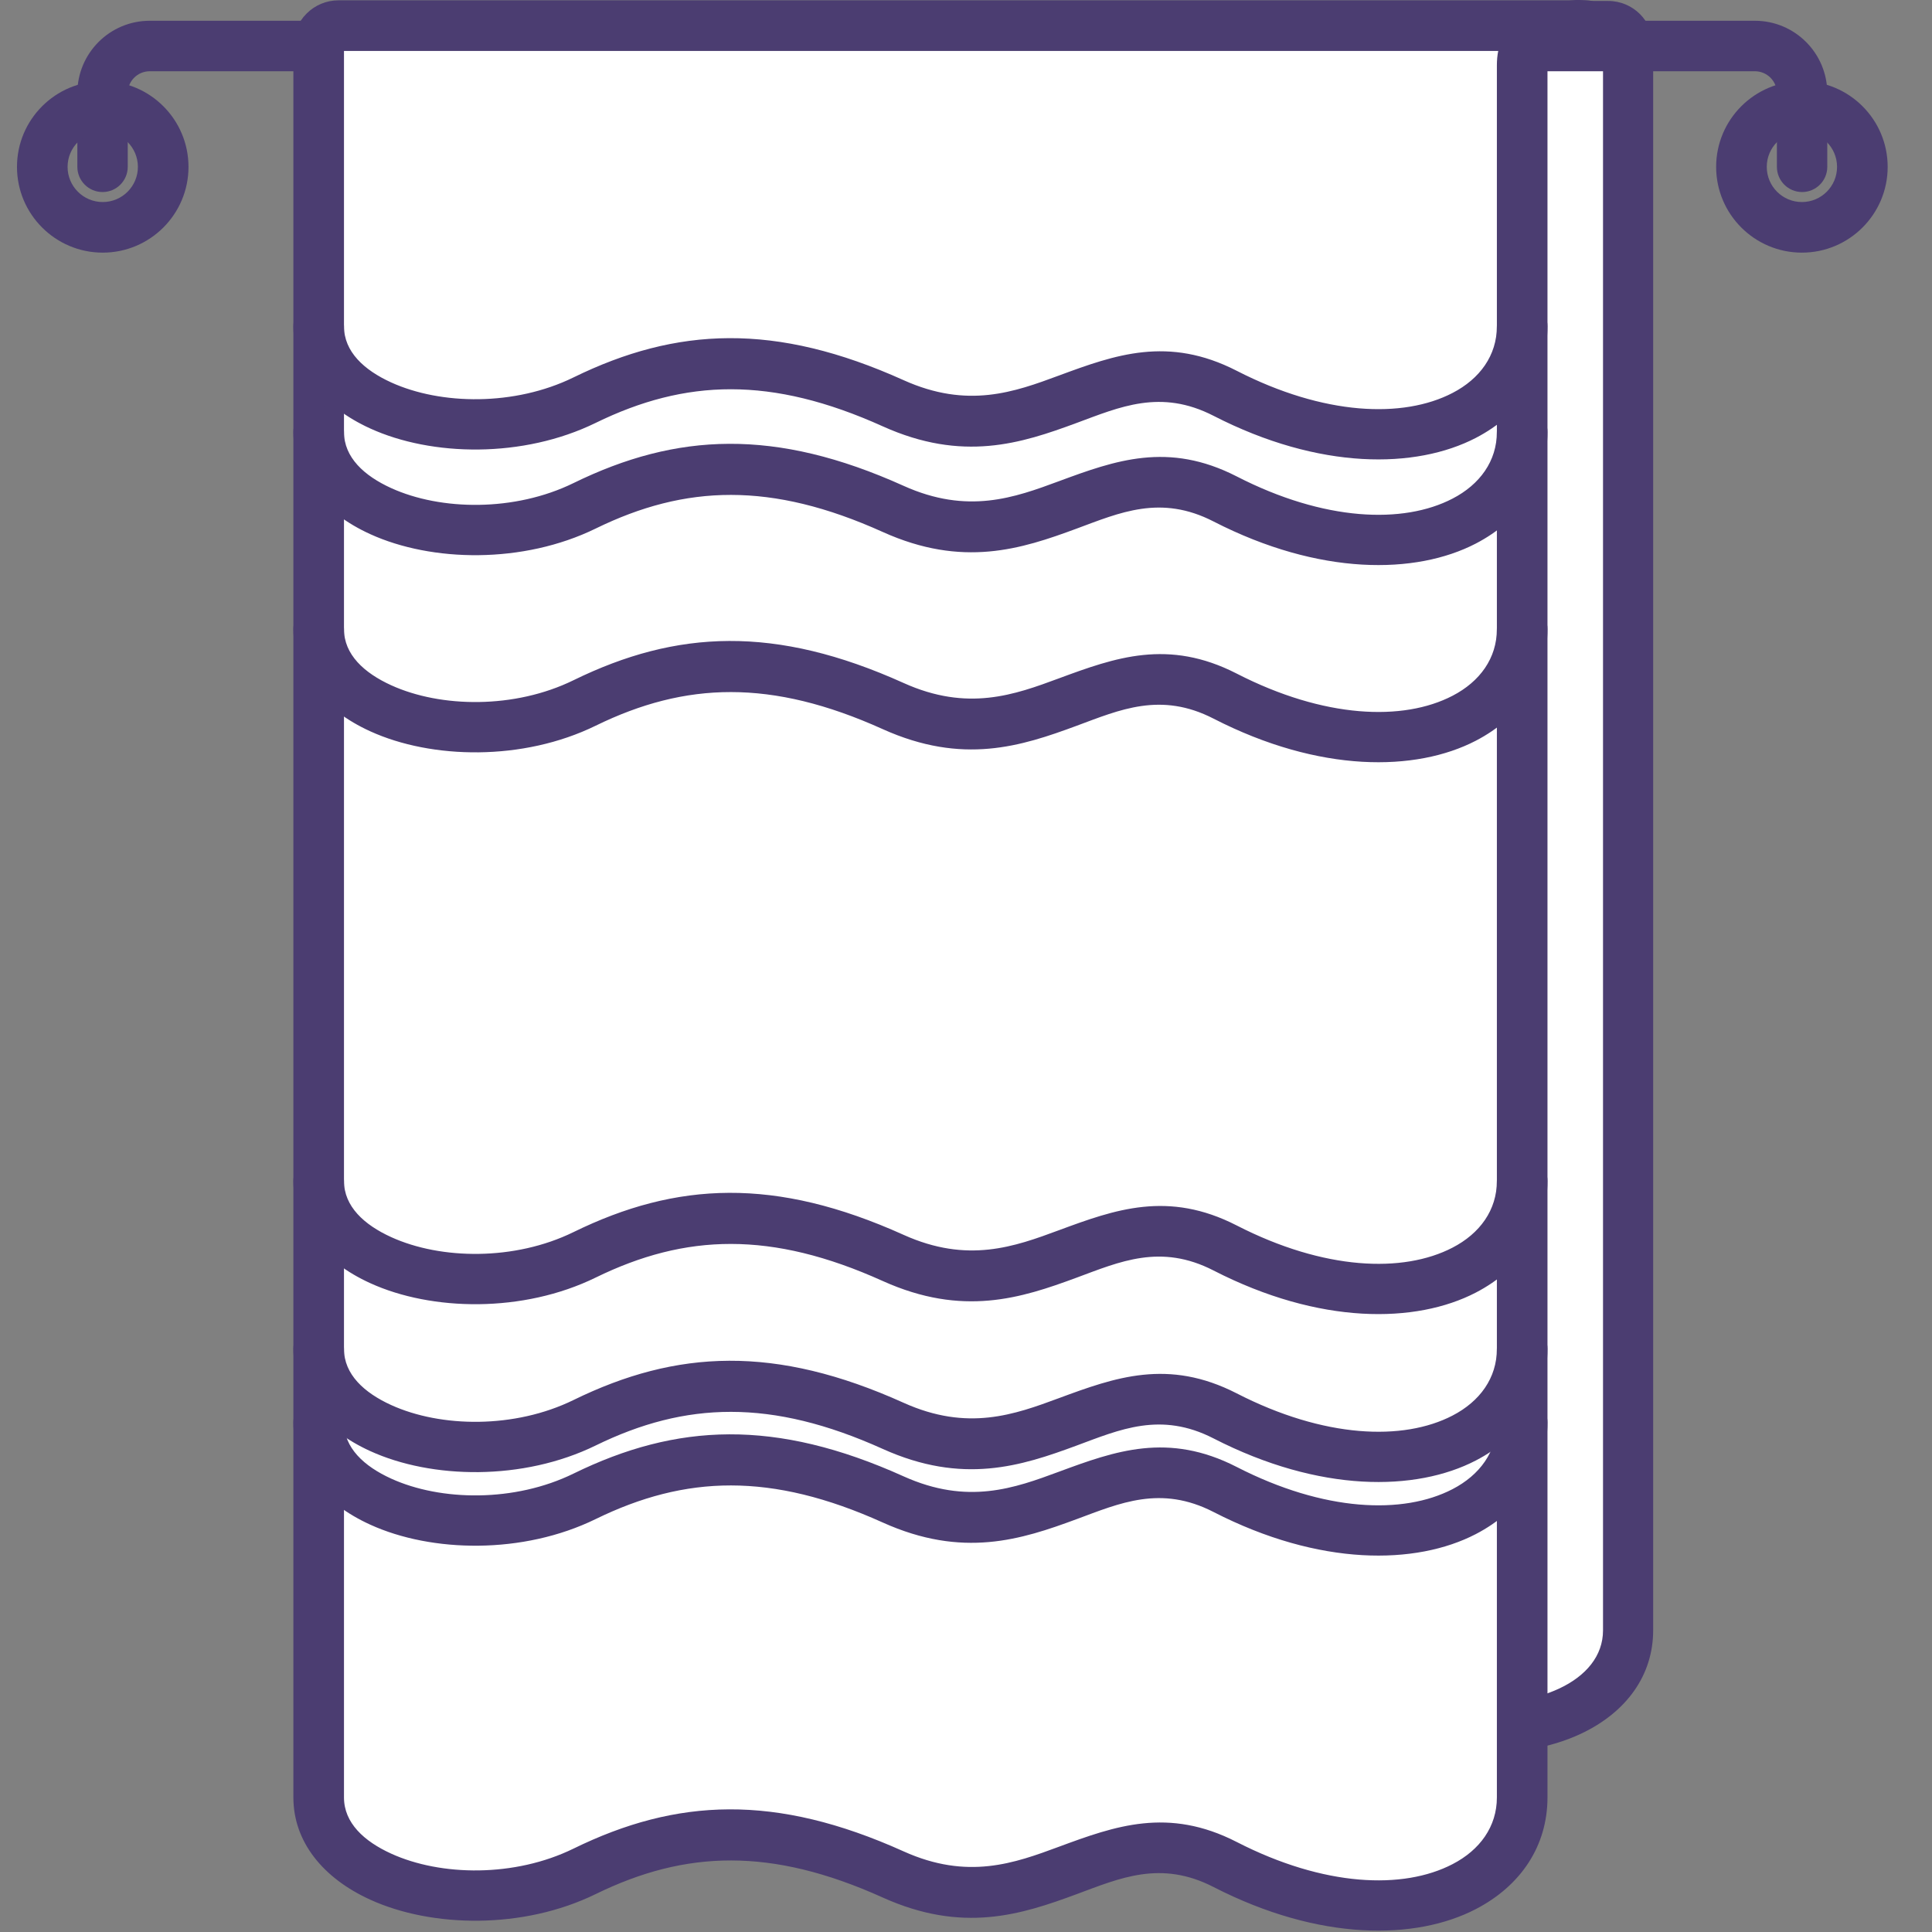
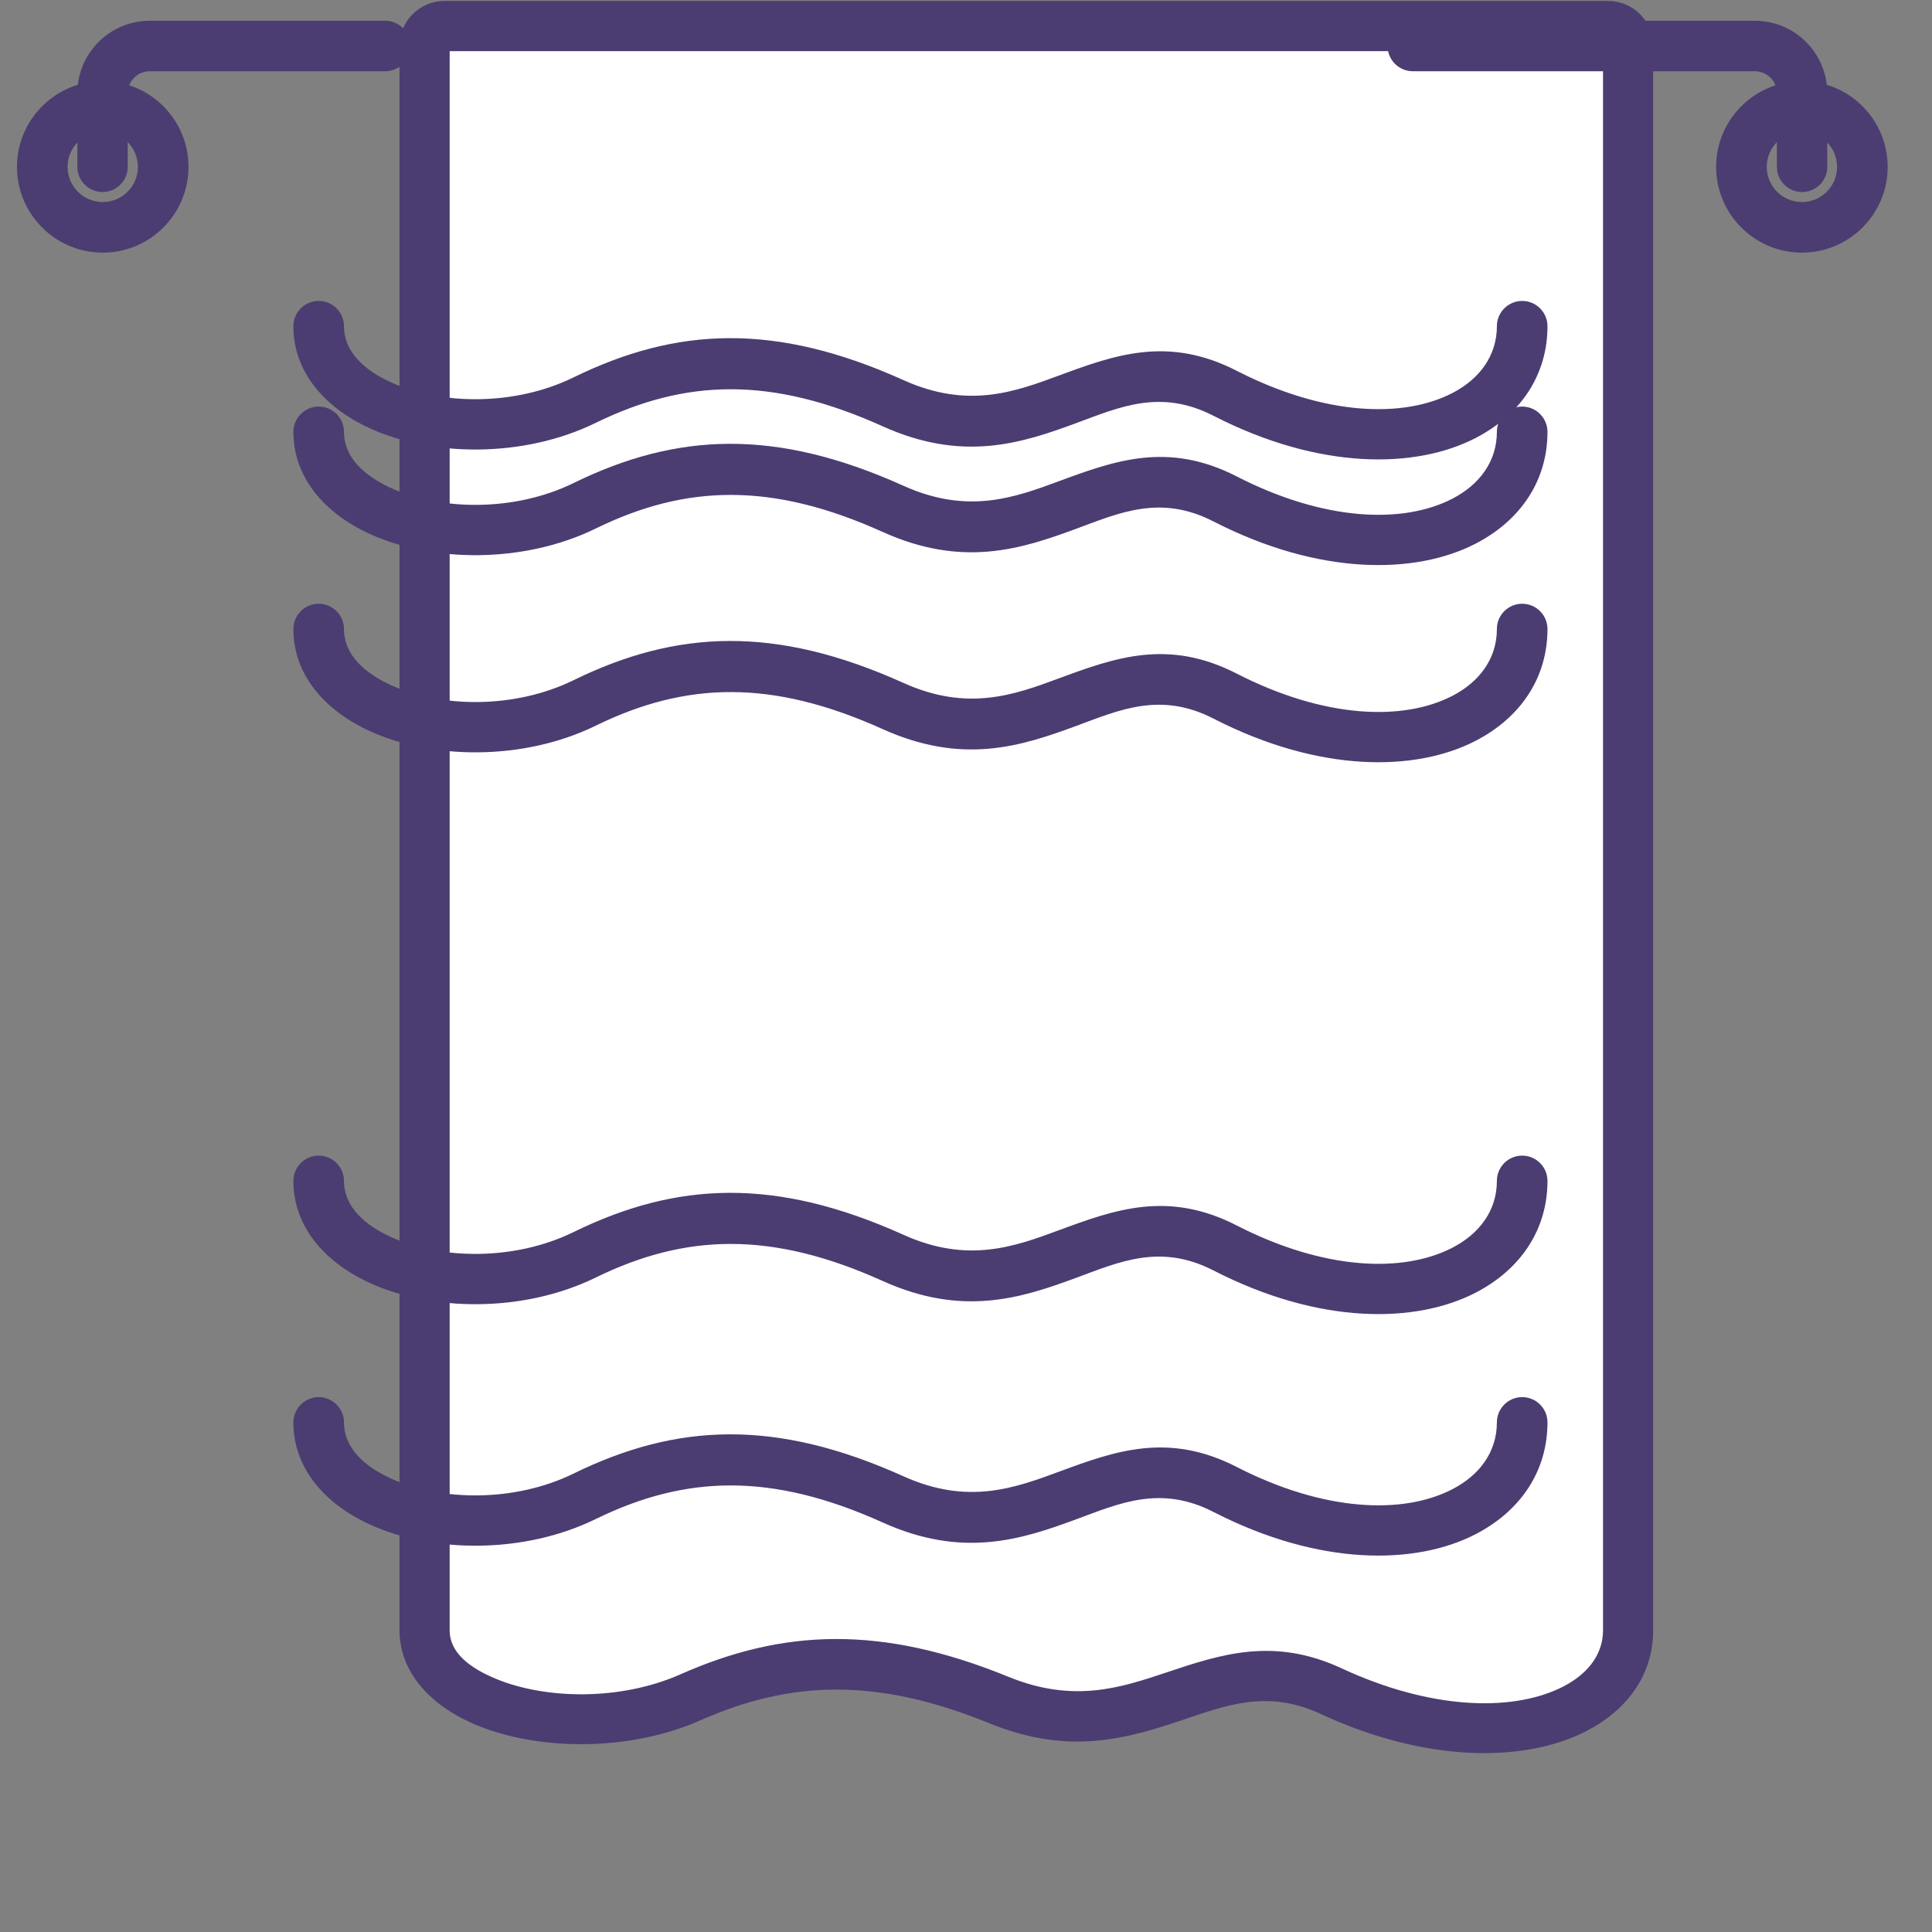
<svg xmlns="http://www.w3.org/2000/svg" width="110" height="110" viewBox="0 0 110 110" fill="none">
  <rect x="0" y="0" width="110" height="110" fill="#808080" stroke="none" />
  <path fill-rule="evenodd" clip-rule="evenodd" d="M92.692 92.794V2.58C92.692 1.956 92.185 1.45 91.561 1.45H25.301C24.677 1.45 24.17 1.956 24.17 2.58V92.794C24.17 97.299 33.068 99.369 39.312 96.603C44.804 94.171 50.049 93.974 56.876 96.762C65.091 100.116 68.862 93.037 75.779 96.25C84.971 100.521 92.692 97.777 92.692 92.794Z" fill="white" />
  <path fill-rule="evenodd" clip-rule="evenodd" d="M94.124 92.827V2.614C94.124 1.2 92.978 0.054 91.565 0.054H25.306C23.893 0.054 22.747 1.2 22.747 2.614V92.827C22.747 95.156 24.437 97.108 27.16 98.232C30.631 99.662 35.786 99.762 39.894 97.942C45.037 95.665 49.948 95.509 56.34 98.12C60.859 99.962 64.156 98.991 67.272 97.948C69.775 97.111 72.131 96.162 75.181 97.579C81.183 100.368 86.617 100.305 89.998 98.719C92.628 97.486 94.124 95.359 94.124 92.827ZM91.269 2.914H25.602V92.827C25.602 94.104 26.758 94.975 28.251 95.591C31.107 96.768 35.354 96.83 38.738 95.331C44.58 92.743 50.158 92.506 57.422 95.472C61.118 96.983 63.813 96.09 66.366 95.238C69.531 94.176 72.52 93.193 76.387 94.988C81.415 97.323 85.952 97.461 88.784 96.134C90.295 95.425 91.269 94.282 91.269 92.827V2.914Z" fill="#4B3D71" />
  <path fill-rule="evenodd" clip-rule="evenodd" d="M7.273 9.497V5.307C7.273 4.615 7.835 4.056 8.528 4.056H21.932C22.725 4.056 23.366 3.412 23.366 2.619C23.366 1.826 22.725 1.182 21.932 1.182H8.528C6.249 1.182 4.404 3.029 4.404 5.307V9.497C4.404 10.29 5.046 10.934 5.839 10.934C6.632 10.934 7.273 10.29 7.273 9.497Z" fill="#4B3D71" />
  <path fill-rule="evenodd" clip-rule="evenodd" d="M104.038 9.497V5.307C104.038 3.029 102.193 1.182 99.914 1.182H80.438C79.645 1.182 79.004 1.826 79.004 2.619C79.004 3.412 79.645 4.056 80.438 4.056H99.914C100.607 4.056 101.169 4.615 101.169 5.307V9.497C101.169 10.29 101.81 10.934 102.604 10.934C103.397 10.934 104.038 10.29 104.038 9.497Z" fill="#4B3D71" />
  <path fill-rule="evenodd" clip-rule="evenodd" d="M5.849 4.619C3.155 4.619 0.967 6.807 0.967 9.502C0.967 12.196 3.155 14.384 5.849 14.384C8.544 14.384 10.732 12.196 10.732 9.502C10.732 6.807 8.544 4.619 5.849 4.619ZM5.849 7.5C6.955 7.5 7.851 8.396 7.851 9.502C7.851 10.607 6.955 11.503 5.849 11.503C4.744 11.503 3.848 10.607 3.848 9.502C3.848 8.396 4.744 7.5 5.849 7.5Z" fill="#4B3D71" />
  <path fill-rule="evenodd" clip-rule="evenodd" d="M102.593 4.619C99.899 4.619 97.71 6.807 97.71 9.502C97.71 12.196 99.899 14.384 102.593 14.384C105.287 14.384 107.476 12.196 107.476 9.502C107.476 6.807 105.287 4.619 102.593 4.619ZM102.593 7.5C103.699 7.5 104.594 8.396 104.594 9.502C104.594 10.607 103.699 11.503 102.593 11.503C101.487 11.503 100.592 10.607 100.592 9.502C100.592 8.396 101.487 7.5 102.593 7.5Z" fill="#4B3D71" />
-   <path fill-rule="evenodd" clip-rule="evenodd" d="M86.649 102.35V3.736C86.649 1.081 90.293 1.47 90.293 1.47H19.259C18.959 1.47 18.671 1.588 18.458 1.801C18.245 2.012 18.127 2.301 18.127 2.601V102.35C18.127 107.326 27.026 109.612 33.269 106.557C38.761 103.871 44.006 103.653 50.834 106.733C59.049 110.436 62.82 102.619 69.737 106.167C78.929 110.884 86.649 107.853 86.649 102.35Z" fill="white" />
-   <path fill-rule="evenodd" clip-rule="evenodd" d="M89.309 0.018C89.859 -0.02 90.289 0.011 90.409 0.022C90.434 0.025 90.446 0.025 90.446 0.025C91.213 0.098 91.785 0.76 91.751 1.529C91.713 2.26 91.139 2.842 90.418 2.898H90.415C90.381 2.898 90.347 2.901 90.31 2.901H89.349C89.188 2.918 89.018 2.949 88.848 2.991C88.508 3.08 88.107 3.232 88.107 3.725V102.339C88.107 105.084 86.605 107.36 84.024 108.698C80.618 110.464 75.141 110.543 69.095 107.439C66.082 105.891 63.758 106.936 61.288 107.85C58.145 109.012 54.816 110.091 50.257 108.036C43.906 105.17 39.029 105.343 33.92 107.839C29.775 109.867 24.576 109.753 21.081 108.16C18.398 106.939 16.704 104.87 16.704 102.339V2.591C16.704 1.905 16.976 1.246 17.455 0.774C17.94 0.287 18.593 0.018 19.276 0.018H89.309ZM85.303 2.901H19.585V102.339C19.585 103.791 20.734 104.839 22.274 105.539C25.102 106.826 29.305 106.891 32.652 105.253C38.528 102.377 44.141 102.115 51.444 105.408C55.1 107.057 57.765 106.081 60.29 105.146C63.489 103.964 66.508 102.874 70.412 104.874C75.397 107.433 79.891 107.595 82.698 106.139C84.259 105.333 85.226 103.998 85.226 102.339V3.725C85.226 3.429 85.251 3.153 85.303 2.901Z" fill="#4B3D71" />
  <path fill-rule="evenodd" clip-rule="evenodd" d="M16.704 80.987C16.704 83.518 18.398 85.587 21.081 86.808C24.576 88.401 29.775 88.515 33.92 86.487C39.029 83.991 43.906 83.818 50.257 86.684C54.816 88.739 58.145 87.66 61.288 86.498C63.758 85.584 66.082 84.539 69.095 86.087C75.141 89.191 80.618 89.111 84.024 87.346C86.605 86.008 88.107 83.732 88.107 80.987C88.107 80.191 87.461 79.546 86.666 79.546C85.872 79.546 85.226 80.191 85.226 80.987C85.226 82.646 84.259 83.98 82.698 84.787C79.891 86.243 75.397 86.08 70.412 83.522C66.508 81.522 63.489 82.611 60.29 83.794C57.765 84.729 55.1 85.704 51.444 84.056C44.141 80.763 38.528 81.025 32.652 83.901C29.305 85.539 25.102 85.474 22.274 84.187C20.734 83.487 19.585 82.439 19.585 80.987C19.585 80.191 18.939 79.546 18.144 79.546C17.35 79.546 16.704 80.191 16.704 80.987Z" fill="#4B3D71" />
-   <path fill-rule="evenodd" clip-rule="evenodd" d="M16.704 76.798C16.704 79.329 18.398 81.398 21.081 82.619C24.576 84.212 29.775 84.325 33.92 82.298C39.029 79.801 43.906 79.629 50.257 82.494C54.816 84.55 58.145 83.47 61.288 82.308C63.758 81.394 66.082 80.35 69.095 81.898C75.141 85.001 80.618 84.922 84.024 83.156C86.605 81.819 88.107 79.543 88.107 76.798C88.107 76.001 87.461 75.356 86.666 75.356C85.872 75.356 85.226 76.001 85.226 76.798C85.226 78.457 84.259 79.791 82.698 80.598C79.891 82.053 75.397 81.891 70.412 79.332C66.508 77.332 63.489 78.422 60.29 79.605C57.765 80.539 55.1 81.515 51.444 79.867C44.141 76.574 38.528 76.836 32.652 79.712C29.305 81.35 25.102 81.284 22.274 79.998C20.734 79.298 19.585 78.25 19.585 76.798C19.585 76.001 18.939 75.356 18.144 75.356C17.35 75.356 16.704 76.001 16.704 76.798Z" fill="#4B3D71" />
  <path fill-rule="evenodd" clip-rule="evenodd" d="M16.704 67.237C16.704 69.768 18.398 71.837 21.081 73.058C24.576 74.651 29.775 74.765 33.92 72.737C39.029 70.241 43.906 70.068 50.257 72.934C54.816 74.989 58.145 73.91 61.288 72.748C63.758 71.834 66.082 70.789 69.095 72.337C75.141 75.441 80.618 75.361 84.024 73.596C86.605 72.258 88.107 69.982 88.107 67.237C88.107 66.441 87.461 65.796 86.666 65.796C85.872 65.796 85.226 66.441 85.226 67.237C85.226 68.896 84.259 70.23 82.698 71.037C79.891 72.493 75.397 72.33 70.412 69.772C66.508 67.772 63.489 68.861 60.29 70.044C57.765 70.979 55.1 71.954 51.444 70.306C44.141 67.013 38.528 67.275 32.652 70.151C29.305 71.789 25.102 71.724 22.274 70.437C20.734 69.737 19.585 68.689 19.585 67.237C19.585 66.441 18.939 65.796 18.144 65.796C17.35 65.796 16.704 66.441 16.704 67.237Z" fill="#4B3D71" />
  <path fill-rule="evenodd" clip-rule="evenodd" d="M16.704 18.575C16.704 21.106 18.398 23.175 21.081 24.396C24.576 25.989 29.775 26.103 33.92 24.075C39.029 21.579 43.906 21.406 50.257 24.272C54.816 26.327 58.145 25.248 61.288 24.085C63.758 23.172 66.082 22.127 69.095 23.675C75.141 26.779 80.618 26.699 84.024 24.934C86.605 23.596 88.107 21.32 88.107 18.575C88.107 17.779 87.461 17.134 86.666 17.134C85.872 17.134 85.226 17.779 85.226 18.575C85.226 20.234 84.259 21.568 82.698 22.375C79.891 23.83 75.397 23.668 70.412 21.11C66.508 19.11 63.489 20.199 60.29 21.382C57.765 22.317 55.1 23.292 51.444 21.644C44.141 18.351 38.528 18.613 32.652 21.489C29.305 23.127 25.102 23.061 22.274 21.775C20.734 21.075 19.585 20.027 19.585 18.575C19.585 17.779 18.939 17.134 18.144 17.134C17.35 17.134 16.704 17.779 16.704 18.575Z" fill="#4B3D71" />
  <path fill-rule="evenodd" clip-rule="evenodd" d="M16.704 24.591C16.704 27.122 18.398 29.191 21.081 30.412C24.576 32.005 29.775 32.118 33.92 30.091C39.029 27.594 43.906 27.422 50.257 30.287C54.816 32.343 58.145 31.263 61.288 30.101C63.758 29.187 66.082 28.142 69.095 29.691C75.141 32.794 80.618 32.715 84.024 30.949C86.605 29.611 88.107 27.336 88.107 24.591C88.107 23.794 87.461 23.149 86.666 23.149C85.872 23.149 85.226 23.794 85.226 24.591C85.226 26.249 84.259 27.584 82.698 28.391C79.891 29.846 75.397 29.684 70.412 27.125C66.508 25.125 63.489 26.215 60.29 27.398C57.765 28.332 55.1 29.308 51.444 27.66C44.141 24.367 38.528 24.629 32.652 27.505C29.305 29.142 25.102 29.077 22.274 27.791C20.734 27.091 19.585 26.043 19.585 24.591C19.585 23.794 18.939 23.149 18.144 23.149C17.35 23.149 16.704 23.794 16.704 24.591Z" fill="#4B3D71" />
  <path fill-rule="evenodd" clip-rule="evenodd" d="M16.704 35.816C16.704 38.347 18.398 40.416 21.081 41.637C24.576 43.23 29.775 43.344 33.92 41.316C39.029 38.82 43.906 38.647 50.257 41.513C54.816 43.568 58.145 42.489 61.288 41.327C63.758 40.413 66.082 39.368 69.095 40.916C75.141 44.02 80.618 43.941 84.024 42.175C86.605 40.837 88.107 38.561 88.107 35.816C88.107 35.02 87.461 34.375 86.666 34.375C85.872 34.375 85.226 35.02 85.226 35.816C85.226 37.475 84.259 38.809 82.698 39.616C79.891 41.072 75.397 40.91 70.412 38.351C66.508 36.351 63.489 37.441 60.29 38.623C57.765 39.558 55.1 40.534 51.444 38.885C44.141 35.592 38.528 35.854 32.652 38.73C29.305 40.368 25.102 40.303 22.274 39.016C20.734 38.316 19.585 37.268 19.585 35.816C19.585 35.02 18.939 34.375 18.144 34.375C17.35 34.375 16.704 35.02 16.704 35.816Z" fill="#4B3D71" />
</svg>